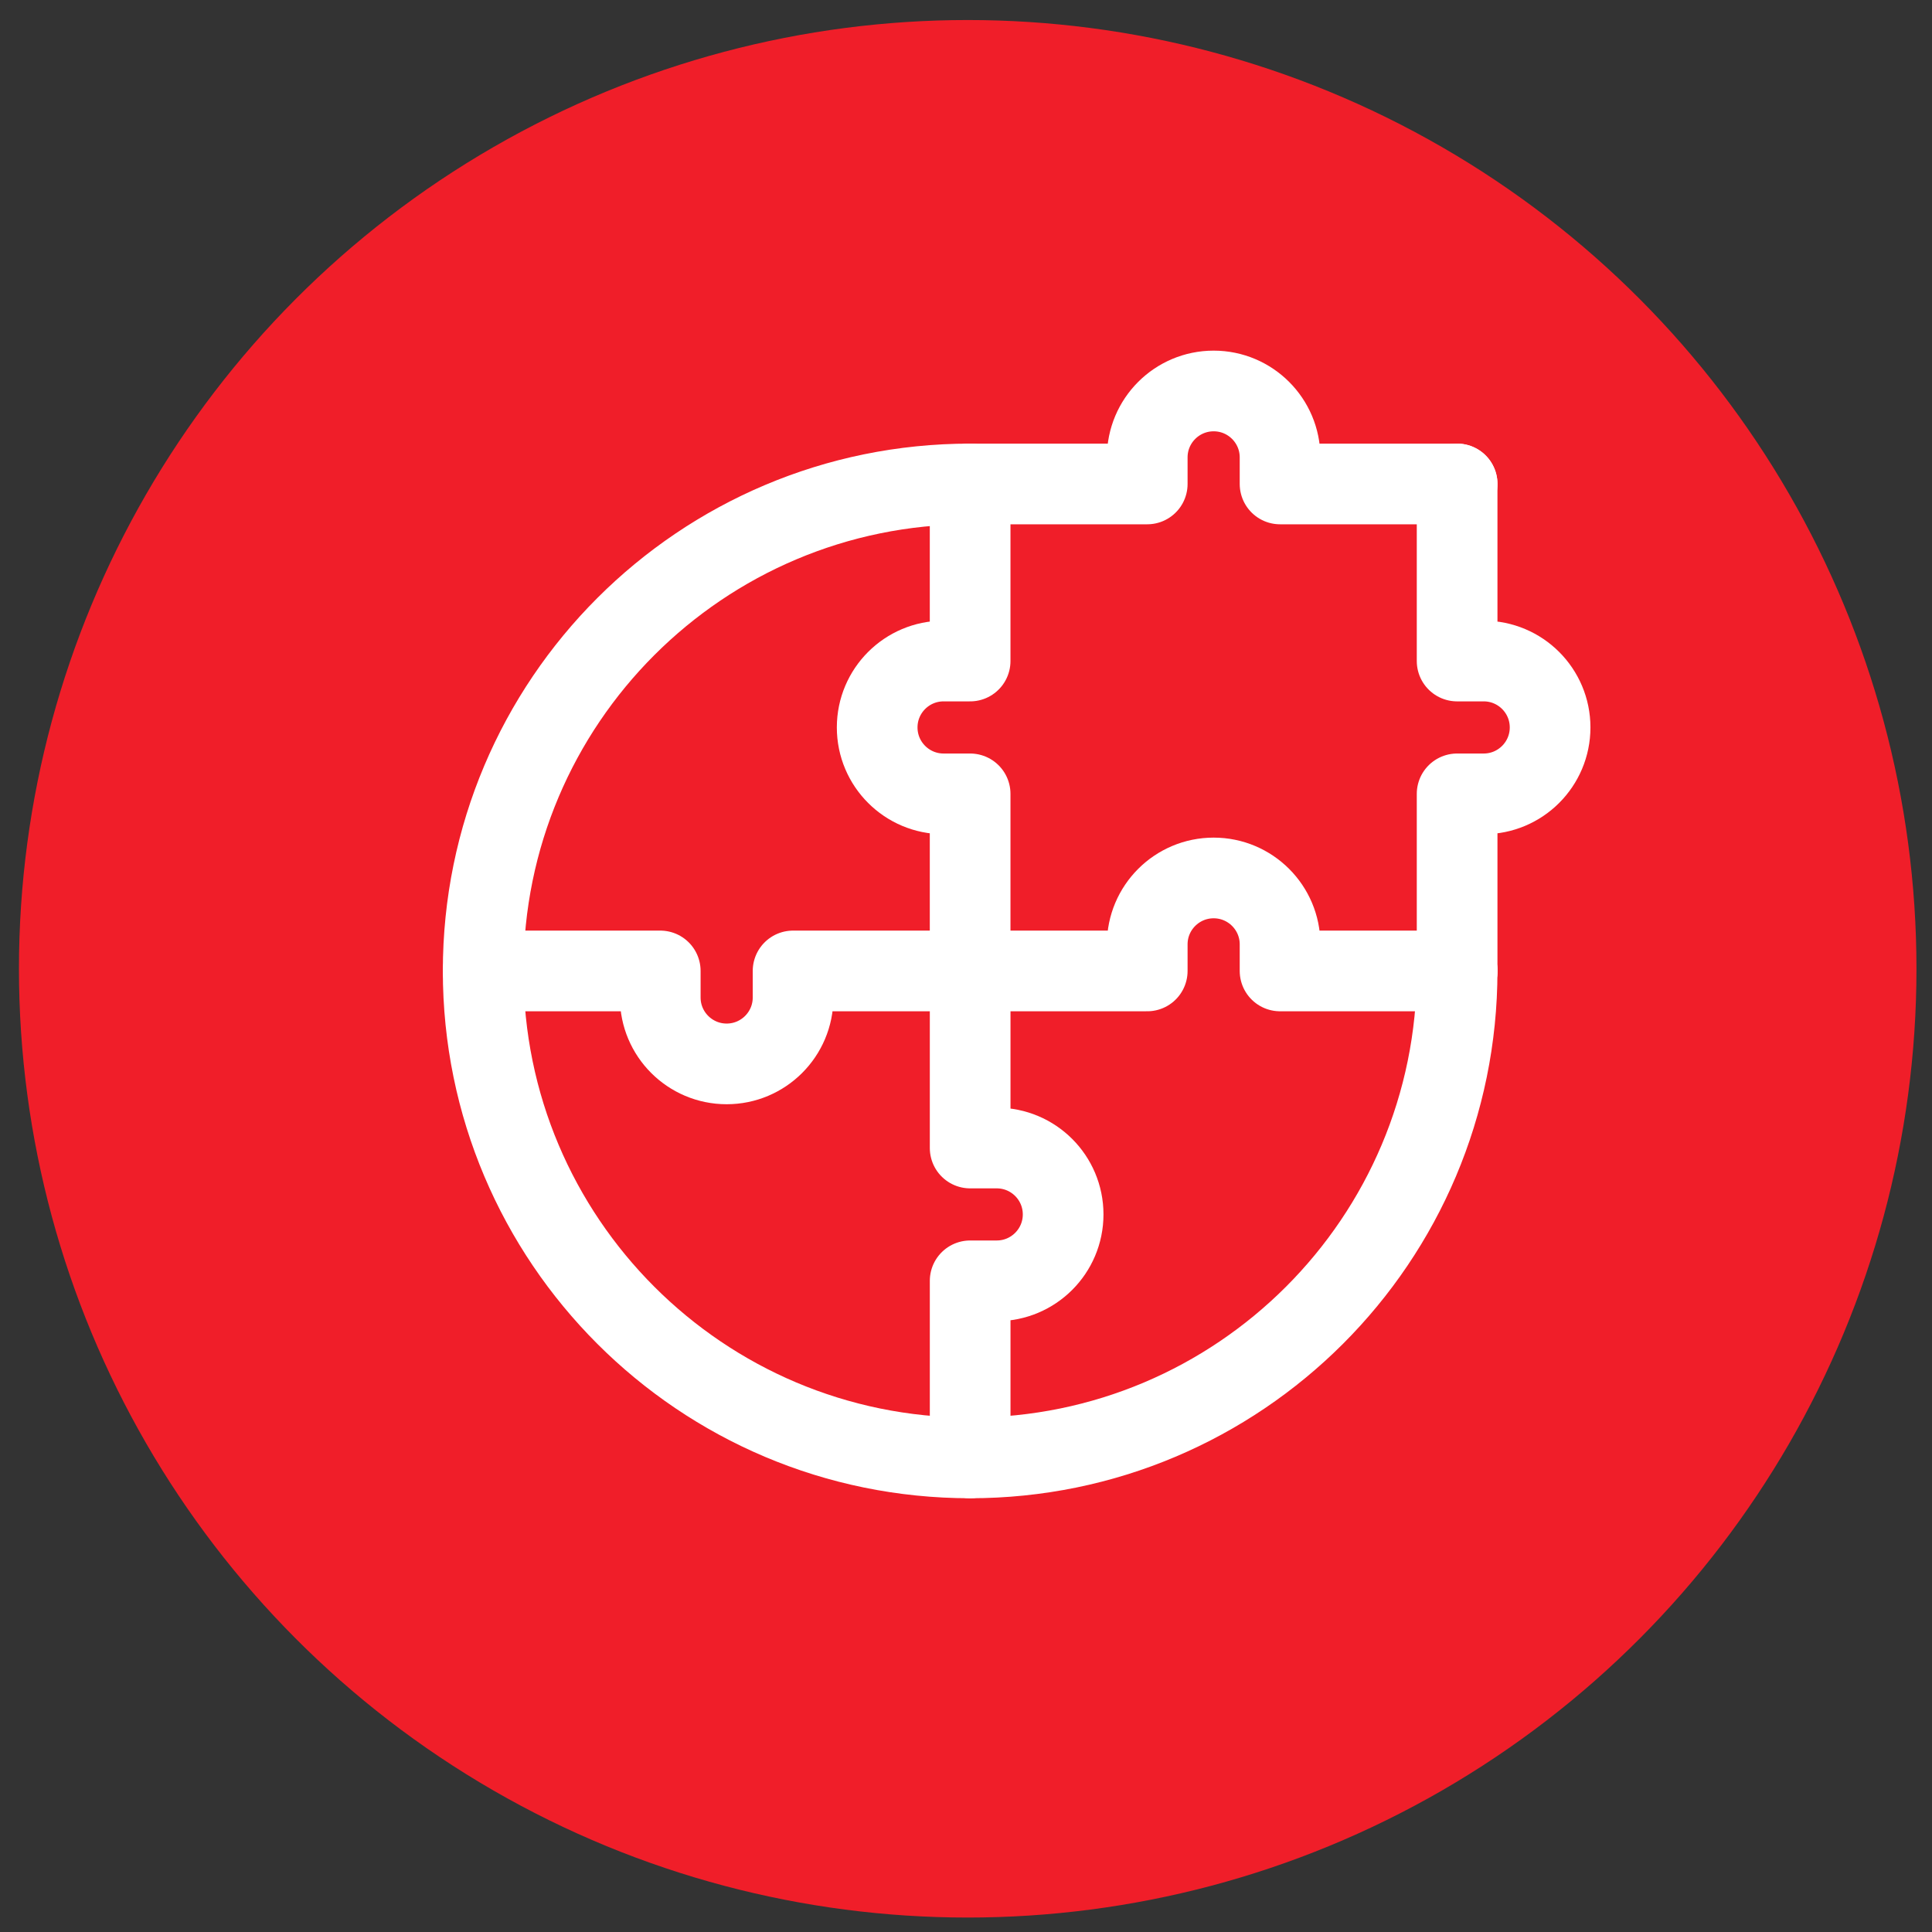
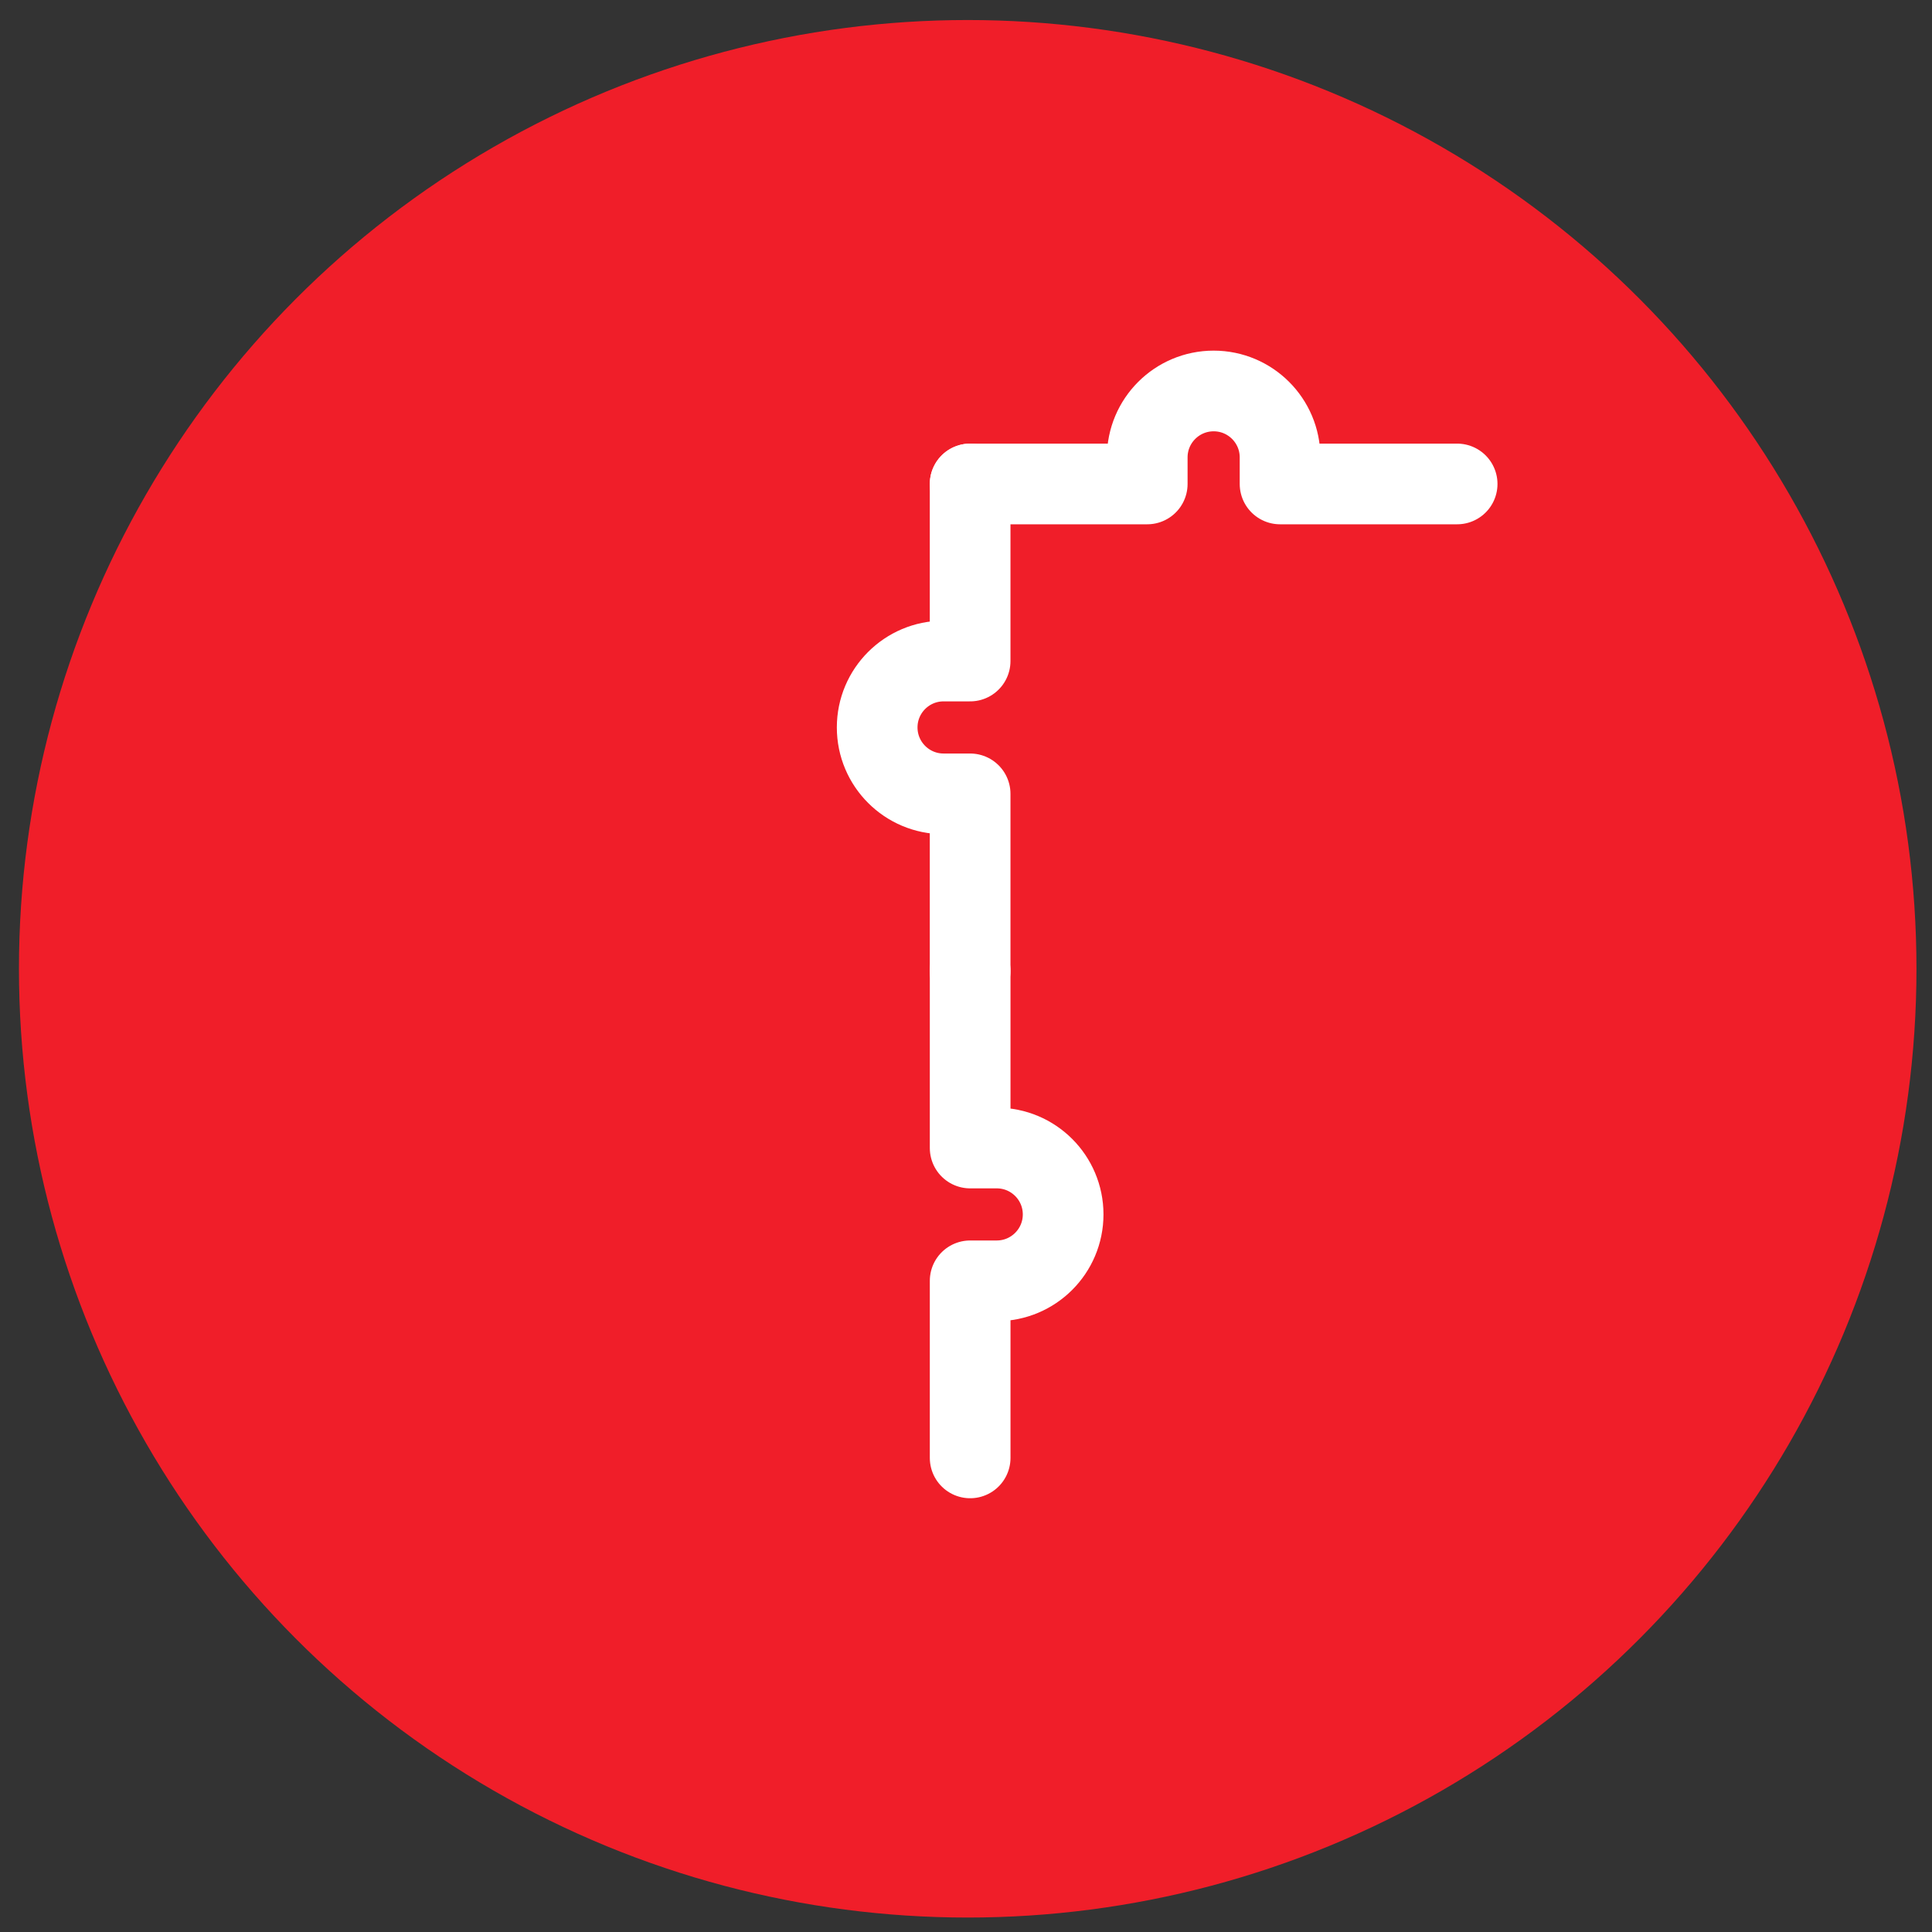
<svg xmlns="http://www.w3.org/2000/svg" width="79" height="79" viewBox="0 0 79 79" fill="none">
  <rect x="0" y="0" width="79" height="79" fill="#333333" stroke="none" />
  <circle cx="39.57" cy="39.614" r="38.795" fill="#F01E29" />
-   <path d="M39.67 39.702H46.911V38.615C46.911 37.116 48.127 35.9 49.627 35.9C51.126 35.9 52.342 37.116 52.342 38.615V39.702H59.583" stroke="white" stroke-width="3.299" stroke-miterlimit="10" stroke-linecap="round" stroke-linejoin="round" />
-   <path d="M59.582 19.789V27.03H60.668C62.168 27.03 63.384 28.246 63.384 29.745C63.384 31.245 62.168 32.461 60.668 32.461H59.582V39.702" stroke="white" stroke-width="3.299" stroke-miterlimit="10" stroke-linecap="round" stroke-linejoin="round" />
  <path d="M39.67 19.789H46.911V18.703C46.911 17.203 48.127 15.987 49.627 15.987C51.126 15.987 52.342 17.203 52.342 18.703V19.789H59.583" stroke="white" stroke-width="3.299" stroke-miterlimit="10" stroke-linecap="round" stroke-linejoin="round" />
  <path d="M39.67 39.702V46.943H40.756C42.256 46.943 43.472 48.158 43.472 49.658C43.472 51.157 42.256 52.373 40.756 52.373H39.67V59.614" stroke="white" stroke-width="3.299" stroke-miterlimit="10" stroke-linecap="round" stroke-linejoin="round" />
  <path d="M39.669 39.702V32.461H38.583C37.084 32.461 35.868 31.245 35.868 29.745C35.868 28.245 37.084 27.03 38.583 27.03H39.669V19.789" stroke="white" stroke-width="3.299" stroke-miterlimit="10" stroke-linecap="round" stroke-linejoin="round" />
-   <path d="M39.67 39.702H32.429V40.788C32.429 42.287 31.213 43.503 29.713 43.503C28.214 43.503 26.998 42.287 26.998 40.788V39.702H19.757" stroke="white" stroke-width="3.299" stroke-miterlimit="10" stroke-linecap="round" stroke-linejoin="round" />
-   <path d="M59.582 39.702C59.582 50.699 50.667 59.614 39.67 59.614C28.672 59.614 19.757 50.699 19.757 39.702C19.757 28.704 28.672 19.789 39.67 19.789" stroke="white" stroke-width="3.299" stroke-miterlimit="10" stroke-linecap="round" stroke-linejoin="round" />
</svg>